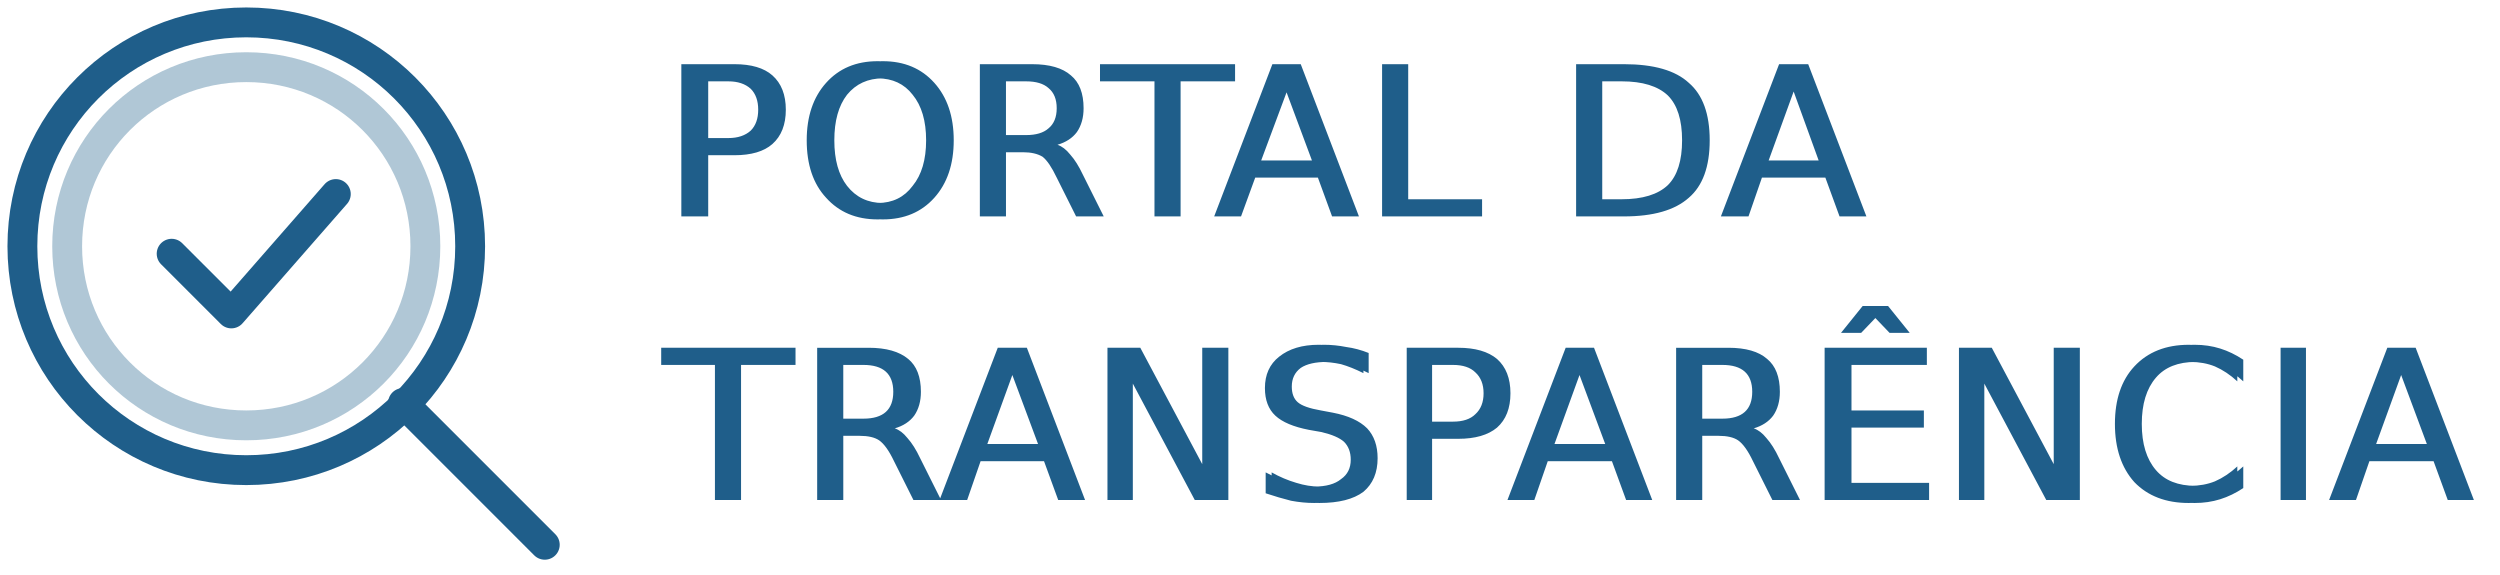
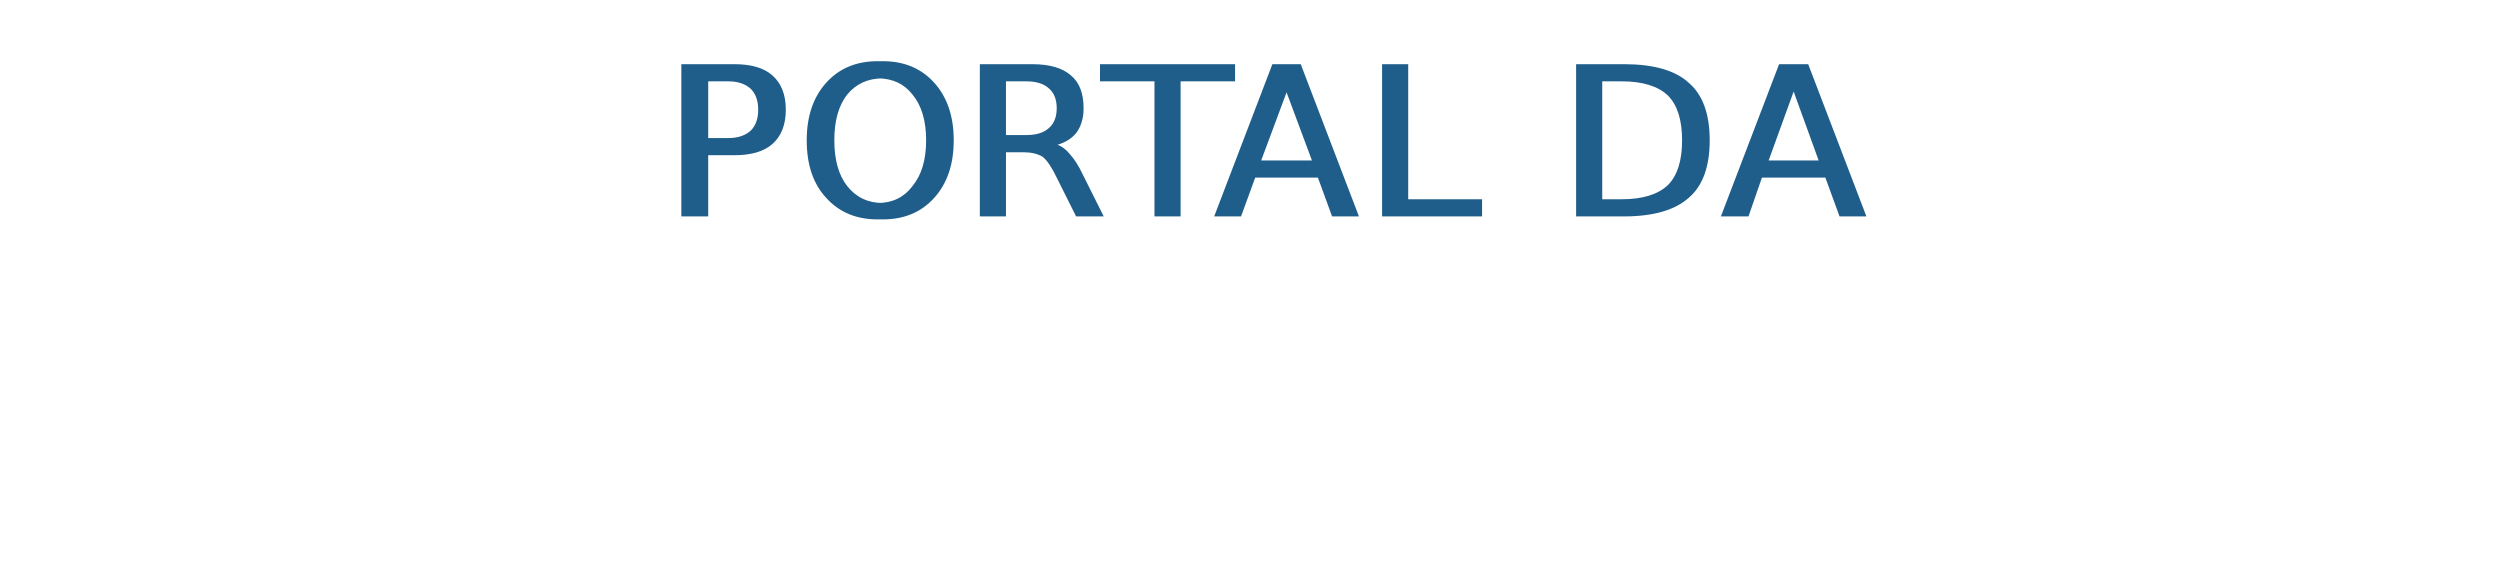
<svg xmlns="http://www.w3.org/2000/svg" version="1.2" viewBox="0 0 335 77" width="335" height="77">
  <title>portal-transparencia</title>
  <style>
		.s0 { fill: none;stroke: #1f5e8a;stroke-linecap: round;stroke-linejoin: round;stroke-width: 4 } 
		.s1 { opacity: .35;fill: none;stroke: #1f5e8a;stroke-linecap: round;stroke-linejoin: round;stroke-width: 4 } 
		.s2 { fill: #1f5e8a } 
	</style>
  <g>
    <g>
-       <path fill-rule="evenodd" class="s0" d="m33 63c-16.6 0-30-13.4-30-30 0-16.6 13.4-30 30-30 16.6 0 30 13.4 30 30 0 16.6-13.4 30-30 30z" />
-       <path fill-rule="evenodd" class="s1" d="m33 57c-13.3 0-24-10.7-24-24 0-13.3 10.7-24 24-24 13.3 0 24 10.7 24 24 0 13.3-10.7 24-24 24z" />
-       <path fill-rule="evenodd" class="s0" d="m54 54l19 19" />
-       <path class="s0" d="m23 34l8 8 14-16" />
-     </g>
+       </g>
  </g>
  <g>
    <path id="PORTAL DA" class="s2" aria-label="PORTAL DA" d="m98.4 10.9h-3.5v7.6h3.5q1.9 0 2.9-1 1.1-1 1.1-2.8 0-1.8-1.1-2.8-1-1-2.9-1zm-6.3 18.1v-20.4h6.3q3.4 0 5.1 1.5 1.8 1.6 1.8 4.6 0 3-1.8 4.6-1.7 1.5-5.1 1.5h-3.5v8.2zm5.5-18.1h-3.5v7.6h3.5q1.9 0 3-1 1-1 1-2.8 0-1.8-1-2.8-1.1-1-3-1zm-6.3 18.1v-20.4h6.3q3.4 0 5.2 1.5 1.7 1.6 1.7 4.6 0 3-1.7 4.6-1.8 1.5-5.2 1.5h-3.5v8.2zm27-18.5q-3 0-4.8 2.2-1.7 2.2-1.7 6.1 0 3.9 1.7 6.1 1.8 2.3 4.8 2.3 3 0 4.8-2.3 1.7-2.2 1.7-6.1 0-3.9-1.7-6.1-1.8-2.2-4.8-2.2zm0-2.3q4.3 0 6.9 2.9 2.6 2.9 2.6 7.7 0 4.8-2.6 7.7-2.6 2.9-6.9 2.9-4.3 0-6.9-2.9-2.5-2.8-2.5-7.7 0-4.8 2.5-7.7 2.6-2.9 6.9-2.9zm-0.7 2.3q-3 0-4.8 2.2-1.8 2.2-1.8 6.1 0 3.9 1.8 6.1 1.8 2.3 4.8 2.3 3 0 4.7-2.3 1.8-2.2 1.8-6.1 0-3.9-1.8-6.1-1.7-2.2-4.7-2.2zm0-2.3q4.3 0 6.9 2.9 2.5 2.9 2.5 7.7 0 4.8-2.5 7.7-2.6 2.9-6.9 2.9-4.3 0-6.9-2.9-2.6-2.8-2.6-7.7 0-4.8 2.6-7.7 2.6-2.9 6.9-2.9zm24.1 11.2q0.9 0.3 1.7 1.3 0.9 1 1.7 2.7l2.8 5.6h-2.9l-2.6-5.2q-1-2.1-2-2.8-0.9-0.6-2.6-0.6h-3v8.6h-2.8v-20.4h6.3q3.5 0 5.2 1.5 1.7 1.4 1.7 4.4 0 1.9-0.9 3.2-0.9 1.2-2.6 1.7zm-3.4-8.5h-3.5v7.2h3.5q2 0 3-0.9 1-0.9 1-2.7 0-1.8-1-2.7-1-0.9-3-0.9zm2.7 8.5q0.9 0.3 1.7 1.3 0.9 1 1.7 2.7l2.8 5.6h-3l-2.6-5.2q-1-2.1-1.9-2.8-1-0.6-2.6-0.6h-3v8.6h-2.8v-20.4h6.2q3.5 0 5.3 1.5 1.7 1.4 1.7 4.4 0 1.9-0.9 3.2-0.9 1.2-2.6 1.7zm-3.5-8.5h-3.4v7.2h3.4q2 0 3-0.9 1.1-0.9 1.1-2.7 0-1.8-1.1-2.7-1-0.9-3-0.9zm10.7 0v-2.3h17.3v2.3h-7.3v18.1h-2.7v-18.1zm-0.8 0v-2.3h17.3v2.3h-7.3v18.1h-2.7v-18.1zm29.1 10.6l-3.7-10.2-3.8 10.2zm-13.1 7.5l7.8-20.4h3.1l7.8 20.4h-2.9l-1.8-5.2h-9.2l-1.9 5.2zm12.4-7.5l-3.8-10.2-3.7 10.2zm-13.1 7.5l7.8-20.4h3.1l7.8 20.4h-2.9l-1.9-5.2h-9.2l-1.8 5.2zm23.2 0v-20.4h2.8v18.1h9.9v2.3zm-0.7 0v-20.4h2.8v18.1h9.9v2.3zm32.8-18.1h-3.3v15.8h3.3q4.3 0 6.2-1.9 2-1.9 2-6 0-4.1-2-6-1.9-1.9-6.2-1.9zm-6.1 18.1v-20.4h5.7q6 0 8.7 2.5 2.8 2.4 2.8 7.7 0 5.3-2.8 7.7-2.8 2.5-8.7 2.5zm5.4-18.1h-3.4v15.8h3.4q4.2 0 6.2-1.9 1.9-1.9 1.9-6 0-4.1-1.9-6-2-1.9-6.2-1.9zm-6.1 18.1v-20.4h5.7q5.9 0 8.7 2.5 2.7 2.4 2.7 7.7 0 5.3-2.7 7.7-2.8 2.5-8.7 2.5zm33.3-7.5l-3.8-10.2-3.7 10.2zm-13.1 7.5l7.8-20.4h3.1l7.8 20.4h-2.9l-1.9-5.2h-9.2l-1.8 5.2zm12.3-7.5l-3.7-10.2-3.8 10.2zm-13.1 7.5l7.8-20.4h3.2l7.7 20.4h-2.8l-1.9-5.2h-9.2l-1.9 5.2z" />
-     <path id="TRANSPARÊNCIA" class="s2" aria-label="TRANSPARÊNCIA" d="m89.3 48.9v-2.3h17.3v2.3h-7.3v18.1h-2.8v-18.1zm-0.7 0v-2.3h17.3v2.3h-7.3v18.1h-2.8v-18.1zm31.3 8.5q0.9 0.3 1.7 1.3 0.9 1 1.7 2.7l2.8 5.6h-3l-2.6-5.2q-1-2.1-1.9-2.8-1-0.6-2.6-0.6h-3v8.6h-2.8v-20.4h6.2q3.5 0 5.3 1.5 1.7 1.4 1.7 4.4 0 1.9-0.9 3.2-0.9 1.2-2.6 1.7zm-3.5-8.5h-3.4v7.2h3.4q2 0 3.1-0.9 1-0.9 1-2.7 0-1.8-1-2.7-1.1-0.9-3.1-0.9zm2.8 8.5q0.8 0.3 1.7 1.3 0.8 1 1.7 2.7l2.8 5.6h-3l-2.6-5.2q-1-2.1-2-2.8-0.9-0.6-2.6-0.6h-3v8.6h-2.7v-20.4h6.2q3.5 0 5.2 1.5 1.8 1.4 1.8 4.4 0 1.9-1 3.2-0.8 1.2-2.5 1.7zm-3.5-8.5h-3.5v7.2h3.5q2 0 3-0.9 1-0.9 1-2.7 0-1.8-1-2.7-1-0.9-3-0.9zm24.1 10.6l-3.8-10.2-3.7 10.2zm-13.1 7.5l7.8-20.4h3.1l7.8 20.4h-2.9l-1.9-5.2h-9.2l-1.8 5.2zm12.4-7.5l-3.8-10.2-3.7 10.2zm-13.2 7.5l7.8-20.4h3.2l7.7 20.4h-2.8l-1.9-5.2h-9.2l-1.8 5.2zm23.2 0v-20.4h3.7l9.1 17.1v-17.1h2.7v20.4h-3.7l-9.1-17.1v17.1zm-0.7 0v-20.4h3.7l9 17.1v-17.1h2.7v20.4h-3.7l-9.1-17.1v17.1zm35-19.7v2.7q-1.6-0.8-2.9-1.2-1.4-0.3-2.7-0.3-2.3 0-3.5 0.8-1.2 0.9-1.2 2.5 0 1.4 0.8 2.1 0.8 0.7 3.1 1.1l1.6 0.3q3.1 0.6 4.6 2.1 1.4 1.5 1.4 4 0 2.9-1.9 4.5-2 1.5-5.9 1.5-1.4 0-3.1-0.3-1.6-0.4-3.3-1v-2.8q1.6 0.9 3.3 1.4 1.6 0.5 3.1 0.5 2.4 0 3.7-1 1.3-0.9 1.3-2.6 0-1.5-1-2.4-0.9-0.8-3-1.3l-1.7-0.3q-3.1-0.6-4.4-1.9-1.4-1.3-1.4-3.7 0-2.7 1.9-4.2 1.9-1.6 5.2-1.6 1.5 0 3 0.3 1.5 0.2 3 0.8zm-0.7 0v2.7q-1.6-0.8-3-1.2-1.4-0.3-2.7-0.3-2.2 0-3.5 0.8-1.2 0.9-1.2 2.5 0 1.4 0.8 2.1 0.8 0.7 3.1 1.1l1.7 0.3q3.1 0.6 4.5 2.1 1.5 1.5 1.5 4 0 2.9-2 4.5-2 1.5-5.8 1.5-1.5 0-3.1-0.3-1.6-0.4-3.4-1v-2.8q1.7 0.9 3.3 1.4 1.6 0.5 3.2 0.5 2.4 0 3.6-1 1.3-0.9 1.3-2.6 0-1.5-0.9-2.4-0.9-0.8-3-1.3l-1.7-0.3q-3.1-0.6-4.5-1.9-1.4-1.3-1.4-3.7 0-2.7 1.9-4.2 2-1.6 5.3-1.6 1.4 0 2.9 0.3 1.5 0.2 3.1 0.8zm12.7 1.6h-3.5v7.6h3.5q1.9 0 3-1 1-1 1-2.8 0-1.8-1-2.8-1.1-1-3-1zm-6.2 18.1v-20.4h6.2q3.4 0 5.2 1.5 1.8 1.6 1.8 4.6 0 3-1.8 4.6-1.8 1.5-5.2 1.5h-3.5v8.2zm5.5-18.1h-3.4v7.6h3.4q2 0 3-1 1.1-1 1.1-2.8 0-1.8-1.1-2.8-1-1-3-1zm-6.2 18.1v-20.4h6.2q3.5 0 5.2 1.5 1.8 1.6 1.8 4.6 0 3-1.8 4.6-1.7 1.5-5.2 1.5h-3.4v8.2zm27.3-7.5l-3.8-10.2-3.7 10.2zm-13.1 7.5l7.8-20.4h3.1l7.8 20.4h-2.9l-1.9-5.2h-9.2l-1.8 5.2zm12.4-7.5l-3.8-10.2-3.8 10.2zm-13.1 7.5l7.8-20.4h3.2l7.7 20.4h-2.8l-1.9-5.2h-9.2l-1.9 5.2zm33-9.6q0.9 0.3 1.7 1.3 0.9 1 1.7 2.7l2.8 5.6h-2.9l-2.7-5.2q-1-2.1-1.9-2.8-1-0.6-2.6-0.6h-3v8.6h-2.8v-20.4h6.3q3.5 0 5.2 1.5 1.7 1.4 1.7 4.4 0 1.9-0.9 3.2-0.9 1.2-2.6 1.7zm-3.4-8.5h-3.5v7.2h3.5q1.9 0 3-0.9 1-0.9 1-2.7 0-1.8-1-2.7-1.1-0.9-3-0.9zm2.7 8.5q0.8 0.3 1.7 1.3 0.8 1 1.7 2.7l2.8 5.6h-3l-2.6-5.2q-1-2.1-2-2.8-0.9-0.6-2.6-0.6h-3v8.6h-2.7v-20.4h6.2q3.5 0 5.2 1.5 1.8 1.4 1.8 4.4 0 1.9-0.9 3.2-0.9 1.2-2.6 1.7zm-3.5-8.5h-3.5v7.2h3.5q2 0 3-0.9 1-0.9 1-2.7 0-1.8-1-2.7-1-0.9-3-0.9zm14.5 18.1v-20.4h12.9v2.3h-10.1v6.1h9.7v2.3h-9.7v7.4h10.4v2.3zm2.2-22.4l2.9-3.6h2.6l2.9 3.6h-1.9l-2.3-2.4-2.3 2.4zm-3 22.4v-20.4h12.9v2.3h-10.1v6.1h9.7v2.3h-9.7v7.4h10.4v2.3zm2.2-22.4l2.9-3.6h2.6l2.9 3.6h-1.9l-2.3-2.4-2.3 2.4zm16.5 22.4v-20.4h3.7l9.1 17.1v-17.1h2.7v20.4h-3.7l-9.1-17.1v17.1zm-0.7 0v-20.4h3.7l9 17.1v-17.1h2.7v20.4h-3.7l-9.1-17.1v17.1zm38.1-18.8v2.9q-1.4-1.3-3-2-1.6-0.6-3.4-0.6-3.5 0-5.3 2.1-1.9 2.2-1.9 6.2 0 4 1.9 6.2 1.8 2.1 5.3 2.1 1.8 0 3.4-0.6 1.6-0.7 3-2v2.9q-1.5 1-3.1 1.5-1.6 0.5-3.4 0.5-4.7 0-7.3-2.8-2.7-2.9-2.7-7.8 0-4.9 2.7-7.7 2.6-2.9 7.3-2.9 1.8 0 3.4 0.5 1.6 0.5 3.1 1.5zm-0.8 0v2.9q-1.4-1.3-3-2-1.5-0.6-3.3-0.6-3.5 0-5.4 2.1-1.8 2.2-1.8 6.2 0 4 1.8 6.2 1.9 2.1 5.4 2.1 1.8 0 3.3-0.6 1.6-0.7 3-2v2.9q-1.4 1-3 1.5-1.7 0.5-3.5 0.5-4.6 0-7.3-2.8-2.6-2.9-2.6-7.8 0-4.9 2.6-7.7 2.7-2.9 7.3-2.9 1.9 0 3.5 0.5 1.6 0.5 3 1.5zm6.5 18.8v-20.4h2.7v20.4zm-0.7 0v-20.4h2.8v20.4zm20.3-7.5l-3.8-10.2-3.7 10.2zm-13.1 7.5l7.8-20.4h3.1l7.8 20.4h-2.9l-1.9-5.2h-9.2l-1.8 5.2zm12.4-7.5l-3.8-10.2-3.8 10.2zm-13.1 7.5l7.8-20.4h3.2l7.7 20.4h-2.8l-1.9-5.2h-9.2l-1.8 5.2z" />
  </g>
</svg>